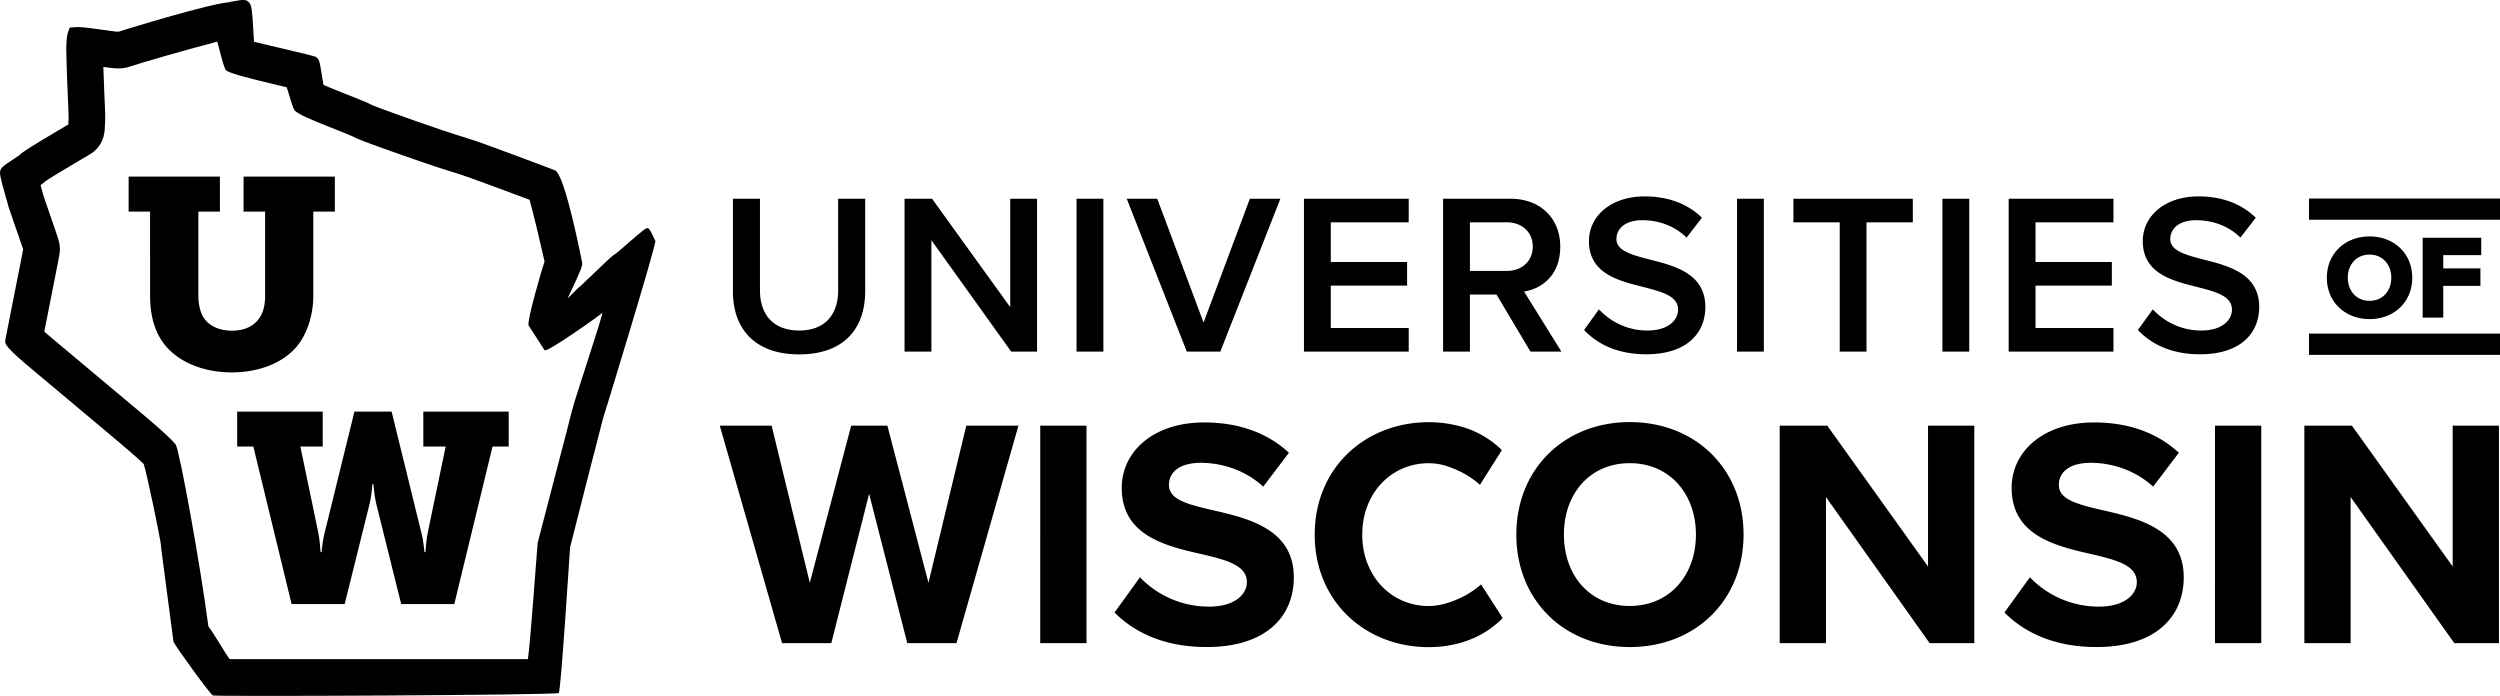
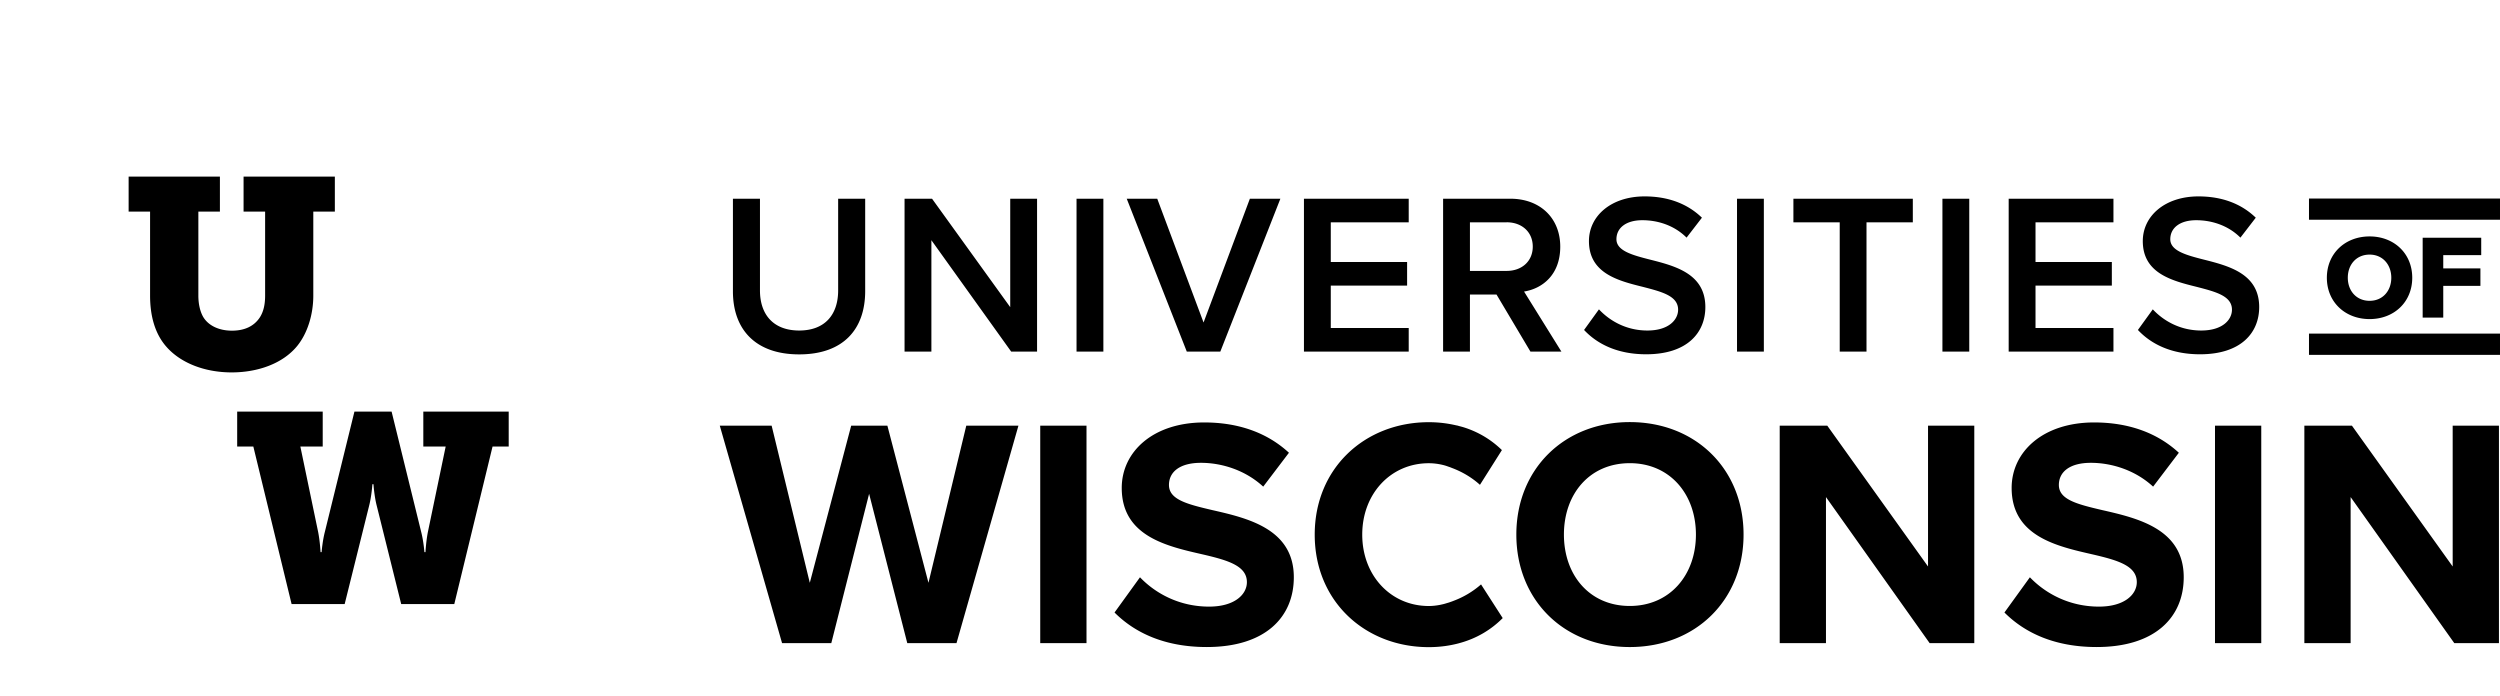
<svg xmlns="http://www.w3.org/2000/svg" id="Layer_1" data-name="Layer 1" viewBox="0 0 496.57 138.22">
  <defs>
    <style>.cls-1{fill:#000;stroke-width:0}</style>
  </defs>
  <path class="cls-1" d="M145.58 39.47h5.37v18.21c0 4.83 2.69 7.97 7.79 7.97s7.74-3.14 7.74-7.97V39.47h5.37v18.35c0 7.56-4.33 12.57-13.11 12.57s-13.16-5.05-13.16-12.52v-18.4zm55.27 30.37L185 47.71v22.13h-5.33V39.47h5.46l15.53 21.54V39.47h5.33v30.37h-5.15zm12.98 0V39.47h5.33v30.37h-5.33zm21.9 0L223.8 39.47h6.06l9.2 24.59 9.2-24.59h6.06l-11.93 30.37h-6.65zm23.27 0V39.47h20.81v4.69h-15.48v7.88h15.16v4.69h-15.16v8.42h15.48v4.69H259zm44.99 0l-6.74-11.34h-5.28v11.34h-5.33V39.47h13.34c6.01 0 9.93 3.92 9.93 9.52s-3.55 8.33-7.19 8.92l7.42 11.93h-6.15zm-4.73-25.68h-7.29v9.65h7.29c3.01 0 5.19-1.91 5.19-4.83s-2.19-4.83-5.19-4.83zm18.35 17.3c2.09 2.23 5.37 4.19 9.61 4.19s6.1-2.14 6.1-4.14c0-2.73-3.23-3.55-6.92-4.51-4.96-1.23-10.79-2.69-10.79-9.11 0-5.01 4.42-8.88 11.06-8.88 4.74 0 8.56 1.5 11.38 4.23L335 47.2c-2.37-2.37-5.6-3.46-8.79-3.46s-5.14 1.5-5.14 3.78 3.1 3.14 6.69 4.05c5.01 1.27 10.97 2.82 10.97 9.42 0 5.05-3.55 9.38-11.75 9.38-5.6 0-9.65-1.96-12.34-4.83l2.96-4.1zm27.41 8.38V39.47h5.33v30.37h-5.33zm20.4 0V44.16h-9.2v-4.69h23.72v4.69h-9.2v25.68h-5.33zm20.4 0V39.47h5.33v30.37h-5.33zm13.16 0V39.47h20.81v4.69h-15.48v7.88h15.16v4.69h-15.16v8.42h15.48v4.69h-20.81zm28.64-8.38c2.09 2.23 5.37 4.19 9.61 4.19s6.1-2.14 6.1-4.14c0-2.73-3.23-3.55-6.92-4.51-4.96-1.23-10.79-2.69-10.79-9.11 0-5.01 4.42-8.88 11.06-8.88 4.74 0 8.56 1.5 11.38 4.23l-3.05 3.96c-2.37-2.37-5.6-3.46-8.79-3.46s-5.14 1.5-5.14 3.78 3.1 3.14 6.69 4.05c5.01 1.27 10.97 2.82 10.97 9.42 0 5.05-3.55 9.38-11.75 9.38-5.6 0-9.65-1.96-12.34-4.83l2.96-4.1zm-247.41 66.28l-7.58-29.66-7.51 29.66h-9.78l-12.37-43.19h10.3l7.58 31.21 8.22-31.21h7.19l8.16 31.21 7.51-31.21h10.36l-12.3 43.19h-9.78zm26.41 0V84.55h9.19v43.19h-9.19zm19.81-13.08c3.04 3.17 7.77 5.83 13.73 5.83 5.05 0 7.51-2.4 7.51-4.86 0-3.24-3.76-4.34-8.74-5.5-7.06-1.62-16.12-3.56-16.12-13.21 0-7.19 6.22-13.01 16.38-13.01 6.86 0 12.56 2.07 16.83 6.02l-5.11 6.73c-3.5-3.24-8.16-4.73-12.37-4.73s-6.35 1.81-6.35 4.4c0 2.91 3.63 3.82 8.61 4.99 7.12 1.62 16.19 3.76 16.19 13.34 0 7.9-5.63 13.86-17.29 13.86-8.29 0-14.25-2.78-18.32-6.86l5.05-6.99zm97.29-30.82c13.08 0 22.6 9.32 22.6 22.34s-9.52 22.34-22.6 22.34-22.53-9.32-22.53-22.34 9.52-22.34 22.53-22.34zm0 8.16c-7.96 0-13.08 6.09-13.08 14.18s5.12 14.18 13.08 14.18 13.14-6.15 13.14-14.18S331.68 92 323.72 92zm59.56 35.74l-20.59-29.01v29.01h-9.19V84.55h9.45l20.01 27.97V84.55h9.19v43.19h-8.87zm19.91-13.08c3.04 3.17 7.77 5.83 13.73 5.83 5.05 0 7.51-2.4 7.51-4.86 0-3.24-3.75-4.34-8.74-5.5-7.06-1.62-16.12-3.56-16.12-13.21 0-7.19 6.22-13.01 16.38-13.01 6.86 0 12.56 2.07 16.83 6.02l-5.11 6.73c-3.5-3.24-8.16-4.73-12.37-4.73s-6.35 1.81-6.35 4.4c0 2.91 3.63 3.82 8.61 4.99 7.12 1.62 16.19 3.76 16.19 13.34 0 7.9-5.63 13.86-17.29 13.86-8.29 0-14.25-2.78-18.32-6.86l5.05-6.99zm36.77 13.08V84.55h9.19v43.19h-9.19zm47.53 0L466.9 98.73v29.01h-9.19V84.55h9.45l20.01 27.97V84.55h9.19v43.19h-8.87zm-16.82-80.78c4.85 0 8.47 3.38 8.47 8.21s-3.62 8.21-8.47 8.21-8.49-3.38-8.49-8.21 3.64-8.21 8.49-8.21zm0 3.61c-2.64 0-4.33 2-4.33 4.59s1.69 4.59 4.33 4.59 4.31-2.02 4.31-4.59-1.69-4.59-4.31-4.59zm10.54 12.52V47.22h11.63v3.45h-7.54v2.64h7.38v3.47h-7.38v6.3h-4.09zm-187.02 52.98a17.627 17.627 0 01-5.52 3.29c-.23.1-.47.17-.71.26-.04.01-.07.02-.11.04l-.31.09c-.24.07-.47.15-.71.21-.26.07-.52.12-.78.18-.73.14-1.47.23-2.26.23-7.51 0-13.21-6.02-13.21-14.18s5.7-14.18 13.21-14.18c.94 0 1.85.12 2.71.32.35.08.69.18 1.02.3.04.01.07.02.11.04.24.08.48.16.71.26 2.02.75 3.95 1.86 5.62 3.37l4.36-6.9c-1.99-1.94-4.5-3.56-7.64-4.54-.27-.08-.54-.15-.81-.22l-.53-.15v.02c-1.68-.4-3.51-.65-5.54-.65-12.63 0-22.66 9.06-22.66 22.34s10.04 22.34 22.66 22.34c2.17 0 4.11-.28 5.87-.74 3.71-.97 6.59-2.8 8.81-5.03l-4.29-6.67zm164.44-49.81h37.94v4.22h-37.94zm0-26.83h37.94v4.22h-37.94zm-428.8 2.6h-4.28v-6.95h18.13v6.95H39.4v16.69c0 1.71.37 3.21.96 4.23 1.02 1.71 3.1 2.73 5.72 2.73 2.46 0 4.39-.86 5.56-2.68.7-1.12 1.02-2.51 1.02-4.28V42.03h-4.28v-6.95h18.13v6.95h-4.28v16.69c0 3.8-1.18 7.49-3.16 9.95-2.94 3.64-8.02 5.3-13.05 5.3-5.46 0-10.22-1.93-13-5.13-2.25-2.57-3.21-6.1-3.21-10.11V42.04zm17.31 39.72H64.1v6.95h-4.44l3.53 16.96c.37 1.87.48 4.01.48 4.01h.21s.16-2.14.64-4.01l5.88-23.91h7.38l5.88 23.91c.48 1.87.64 4.01.64 4.01h.21s.11-2.14.48-4.01l3.53-16.96h-4.44v-6.95h16.96v6.95h-3.21l-7.6 31.29H79.69l-4.87-19.58c-.48-1.87-.64-4.23-.64-4.23h-.21s-.16 2.35-.64 4.23l-4.87 19.58H57.92l-7.6-31.29h-3.21v-6.95z" />
-   <path class="cls-1" d="M130.15 47.81c-.28-.52-1.09-2.51-1.49-2.51s-.9.37-4.48 3.49c-.69.6-1.52 1.33-1.88 1.6-.51.23-1.38 1.05-4.65 4.2-.93.89-2.07 1.99-2.36 2.24-.31.2-.77.66-2.55 2.46 2.9-6.14 2.98-6.53 2.88-7.16-.03-.17-3.38-17.49-5.38-18.31-.14-.06-15.89-6-16.92-6.2-.17-.05-.86-.27-1.5-.48-.64-.21-1.24-.39-1.31-.41-1.11-.28-15.43-5.25-16.95-6.01-.3-.21-.94-.49-4.64-1.95-1.54-.61-3.72-1.48-4.67-1.9-.1-.51-.23-1.34-.33-1.95-.45-2.87-.53-3.38-1.44-3.72-.31-.12-1.47-.4-5.58-1.37-2.21-.52-5.07-1.19-6.44-1.54-.04-.59-.09-1.4-.13-2.06-.25-4.48-.36-5.18-.86-5.74-.61-.68-1.26-.56-2.85-.28-.4.07-.77.14-.96.16v.07C42.08.58 25.59 5.65 23.53 6.3c-.5 0-2.09-.23-3.28-.4-3.05-.42-4.63-.62-5.46-.49l-.95.07-.36 1.02c-.32 1.15-.33 2.85-.31 3.76.08 3.98.33 9.72.45 12.49.03.67 0 1.27-.04 1.75v.23c-.23.13-.49.28-.8.46-7.14 4.21-8.5 5.14-8.92 5.63-.26.19-.91.63-1.36.92C.69 32.94.36 33.16.13 33.69c-.27.63-.21 1.1 1.05 5.54.17.6.31 1.07.33 1.13.03.3.15.67 1.5 4.55.6 1.72 1.4 4.03 1.59 4.61-.04.23-.11.57-.15.8L1.08 67.41c-.16.95-.24 1.38 6.3 6.79l.41.34c.58.49 14.17 11.89 14.57 12.22.59.48 5.38 4.54 6.18 5.4.62 1.74 3.16 14.18 3.36 15.63.02.13.13 1.14.15 1.38.09.55 1.5 11.33 2.41 18.31.47 1.01 7.27 10.42 7.83 10.66s68.27-.06 68.7-.49 2.22-28.73 2.24-28.92c.03-.15 6.4-25.2 6.53-25.55.21-.57 10.69-34.84 10.42-35.36zm-16.48 33.52c-.17.91-6.82 26.14-6.87 26.47-.08.5-1.51 20.73-1.95 23.12H45.62c-.44-.42-3.53-5.74-4.23-6.5-1.53-11.84-5.74-35.07-6.49-36.11-1.19-1.63-7.9-7.16-7.94-7.19-.47-.38-8.89-7.45-14.46-12.12-.13-.11-.28-.24-.49-.41-1.47-1.22-2.5-2.09-3.21-2.72l2.74-13.89v-.08h.01l.03-.17c.26-1.3.39-1.96.28-2.93-.1-.85-.23-1.26-1.98-6.29-.46-1.31-1.07-3.08-1.26-3.67-.08-.34-.21-.79-.43-1.59-.04-.13-.08-.29-.13-.47.36-.26.66-.5.93-.76.89-.62 3.4-2.14 7.47-4.54 1.44-.85 1.59-.94 1.86-1.13 1.1-.78 2.42-2.27 2.5-4.95v-.15l.02-.29c.04-.58.09-1.46.05-2.52-.11-2.6-.26-6.06-.36-9.14 1.39.19 2.31.29 3.05.29.83 0 1.58-.13 2.25-.38 1.64-.58 12.01-3.57 17.34-4.94.28.93 1.26 5.34 1.75 5.71s1.97.99 10.34 2.96c.54.13 1.12.26 1.69.4.35.93 1.2 4.33 1.64 4.67 1.03.81 2.17 1.36 7.65 3.53 1.24.49 2.88 1.14 3.57 1.44.96.55 2.99 1.34 9.59 3.66.79.28 7.42 2.61 9.17 3.11.16.05.58.19 1.04.33 1.17.38 1.61.52 1.92.6 1.41.45 9.51 3.44 13.65 5 .9 3.21 2.33 9.31 2.98 12.24-.45 1.29-3.58 11.95-3.16 12.73l3.17 4.92c.64.42 11.02-6.99 11.44-7.4.43-.34-5.85 18.34-5.93 19.17z" />
</svg>